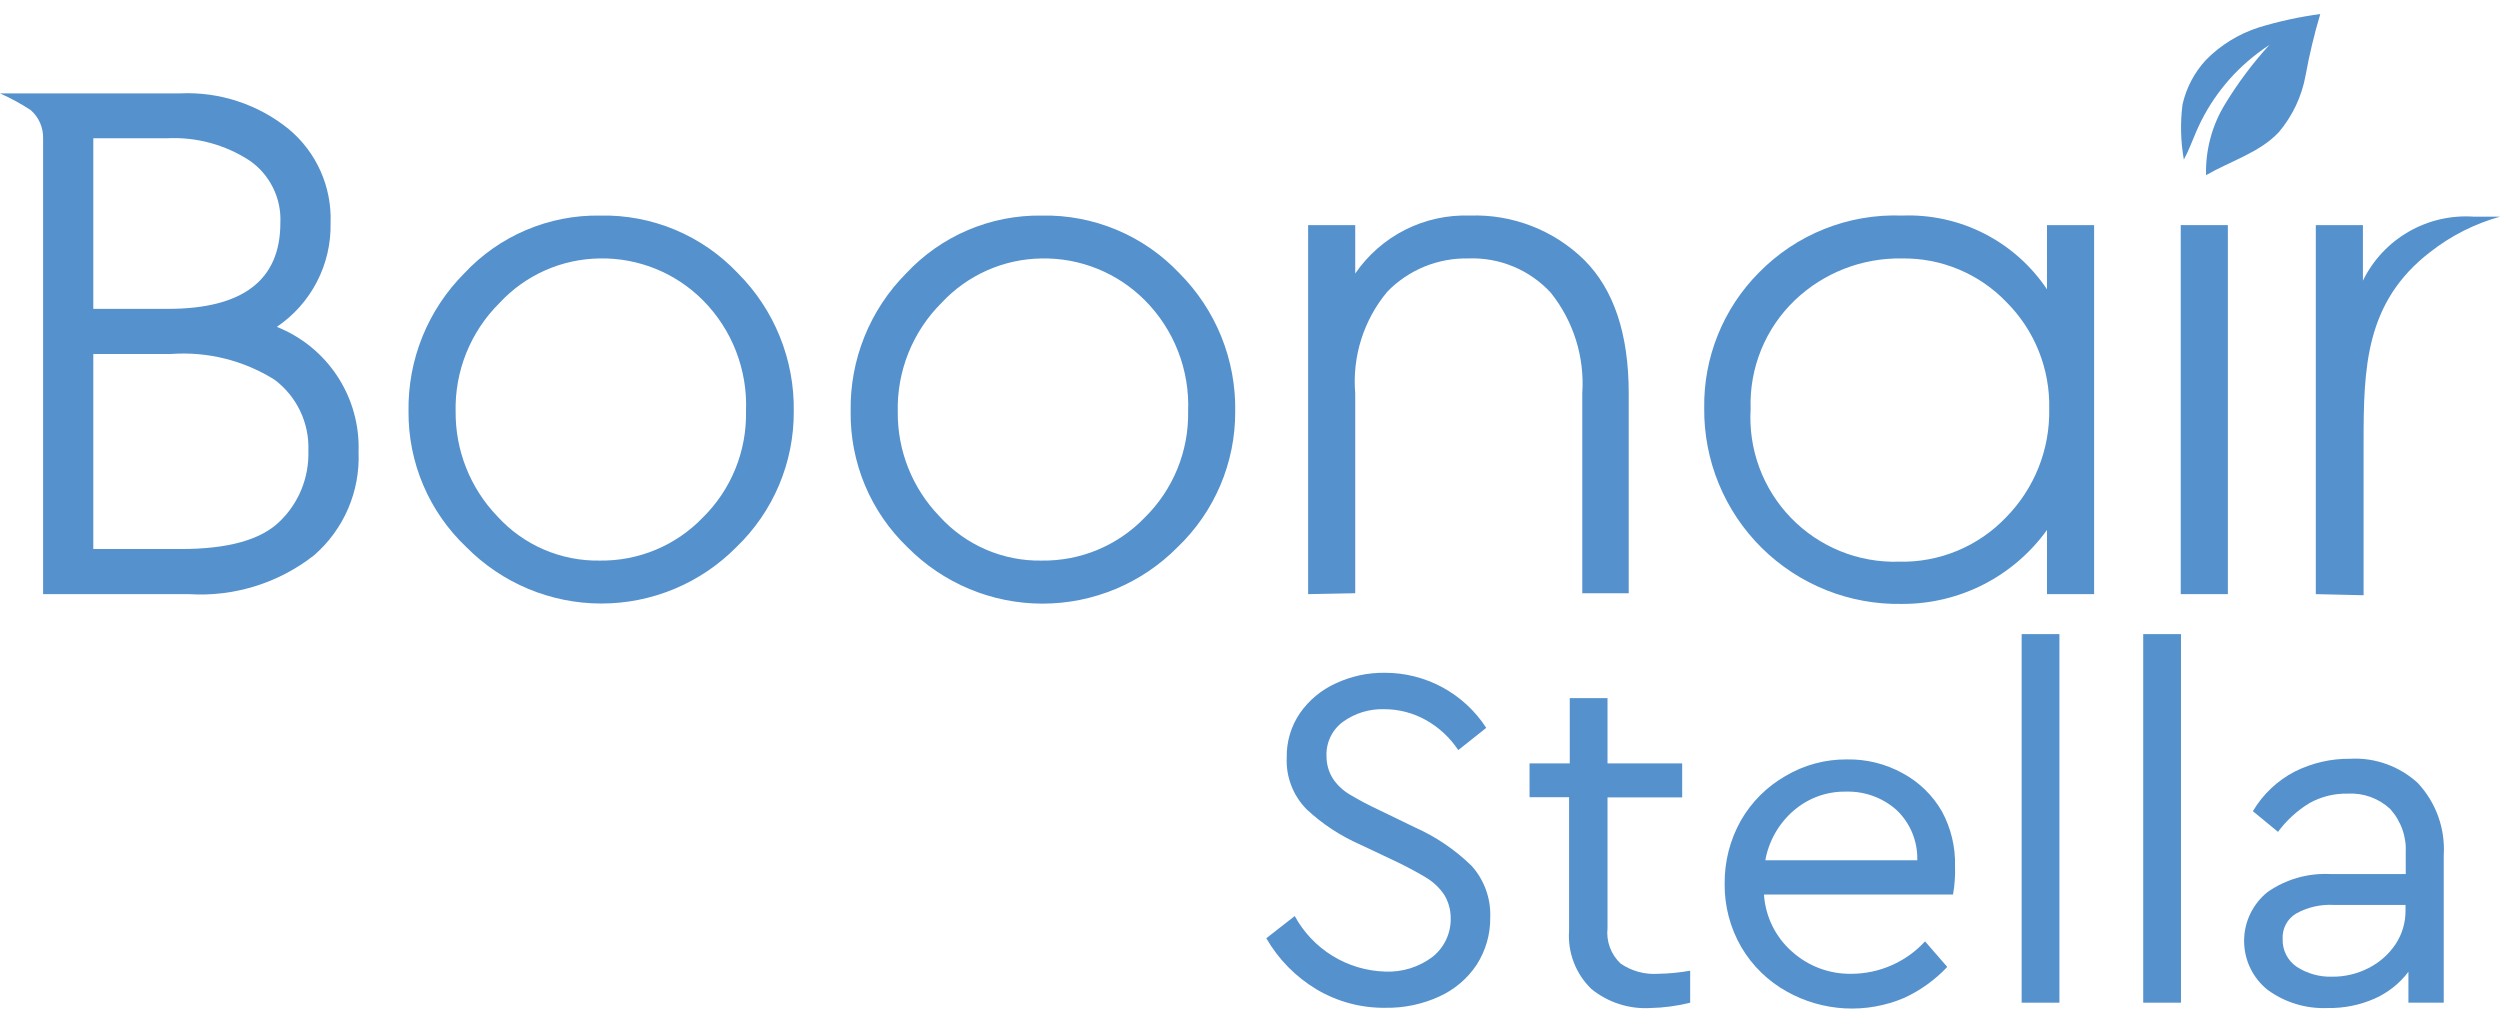
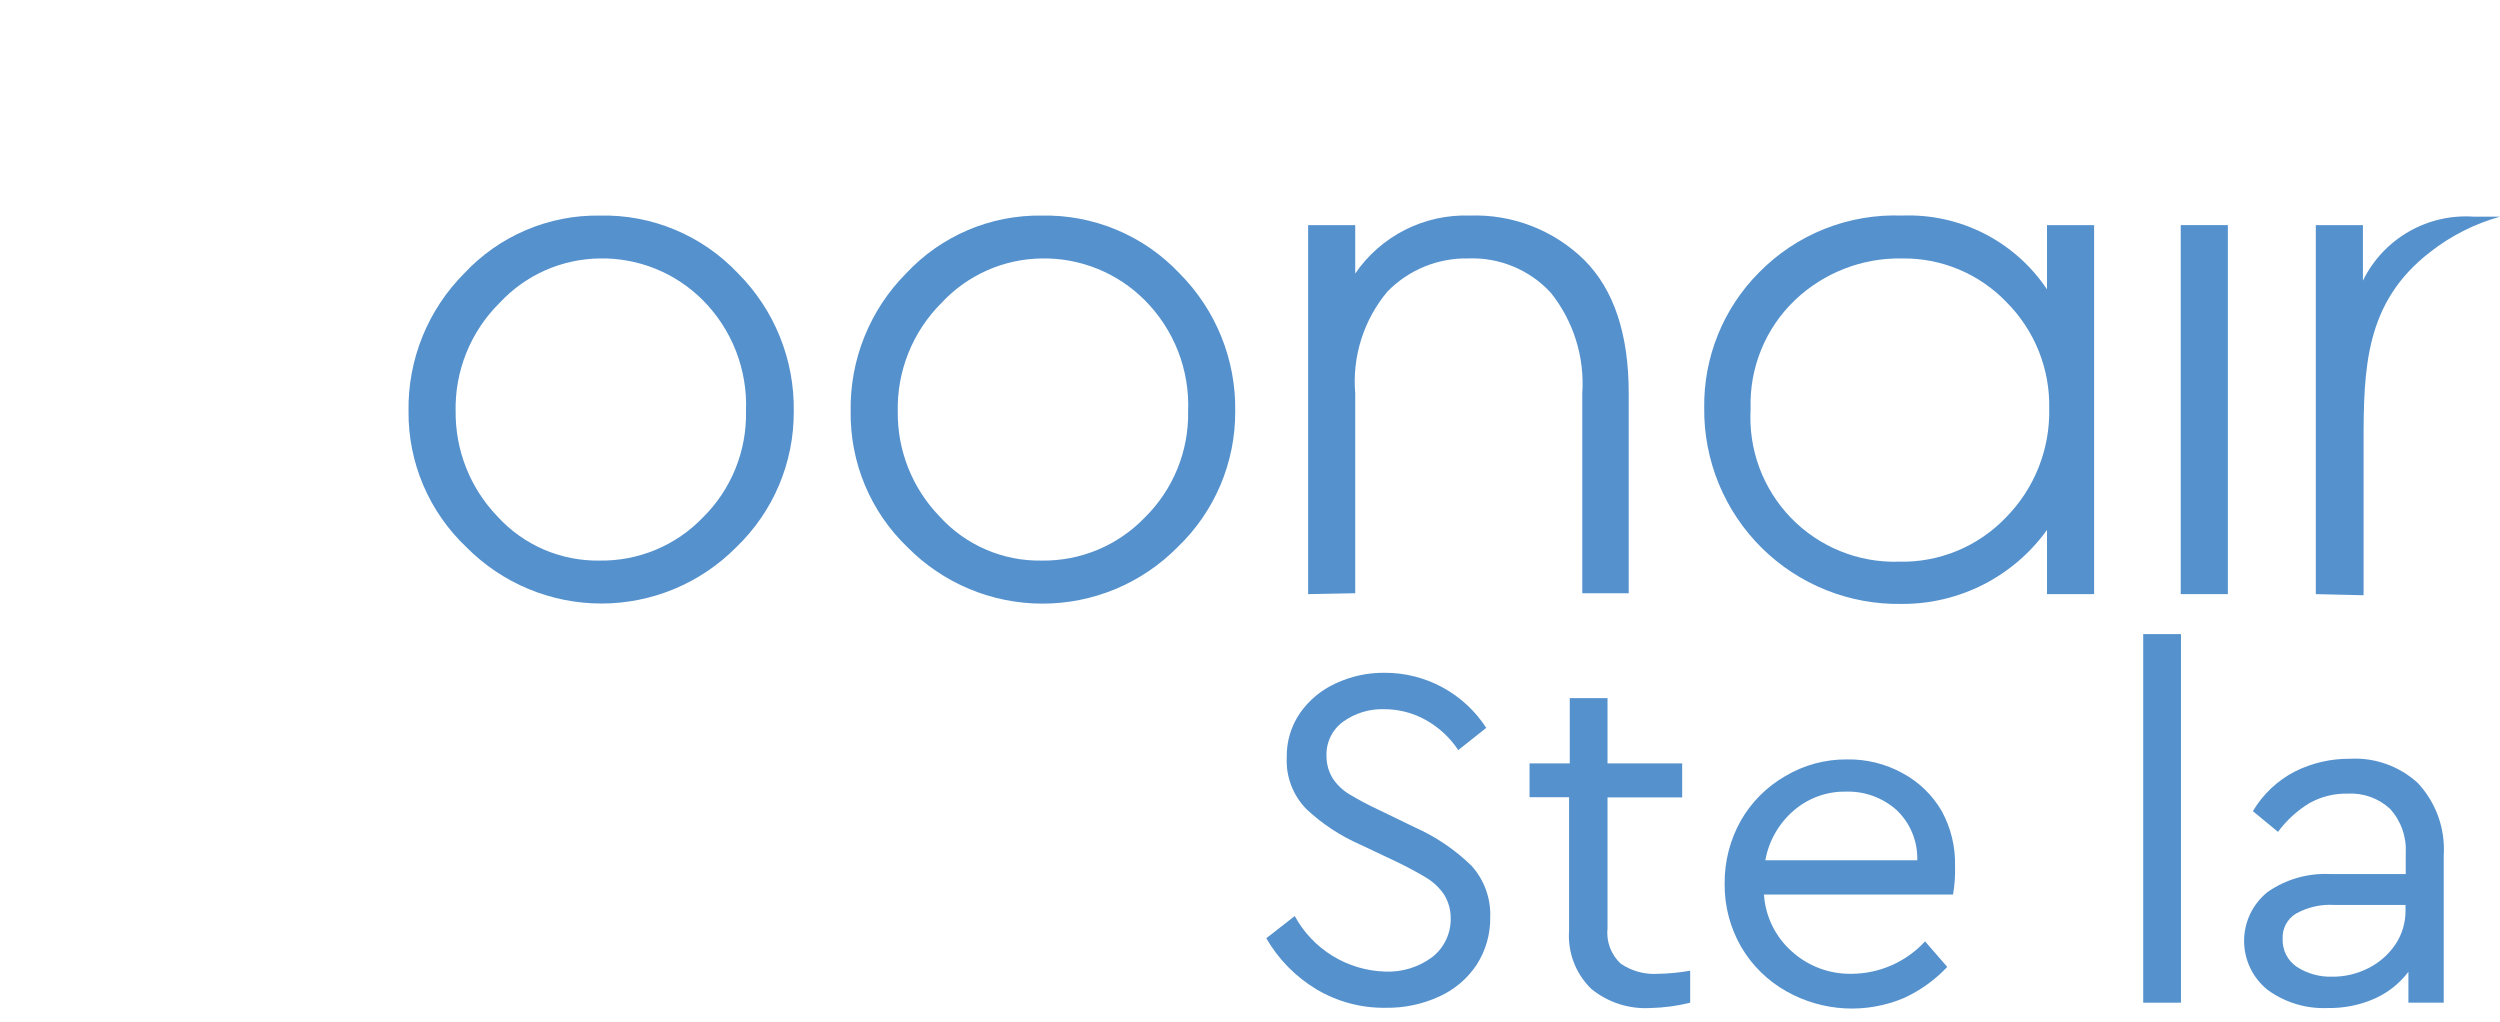
<svg xmlns="http://www.w3.org/2000/svg" width="115" height="47" viewBox="0 0 115 47" fill="none">
-   <path d="M1.983 27.33V7.913C1.983 7.412 1.983 6.891 1.983 6.39C1.992 6.14 1.946 5.891 1.847 5.661C1.748 5.431 1.599 5.226 1.41 5.062C0.961 4.769 0.49 4.513 0 4.295H8.288C10.099 4.213 11.877 4.798 13.285 5.941C13.914 6.465 14.414 7.126 14.747 7.874C15.08 8.621 15.237 9.435 15.207 10.253C15.227 11.194 15.012 12.124 14.58 12.96C14.148 13.796 13.513 14.509 12.733 15.036C13.879 15.491 14.855 16.289 15.528 17.321C16.202 18.353 16.539 19.568 16.494 20.8C16.53 21.693 16.365 22.582 16.012 23.403C15.658 24.224 15.124 24.954 14.45 25.541C12.811 26.827 10.755 27.464 8.676 27.33H1.983ZM4.292 14.208H7.716C11.17 14.208 12.897 12.89 12.897 10.253C12.924 9.693 12.807 9.136 12.558 8.633C12.31 8.131 11.938 7.7 11.476 7.382C10.351 6.651 9.025 6.294 7.685 6.36H4.292V14.208ZM4.292 25.255H8.319C10.485 25.255 11.998 24.836 12.866 23.988C13.301 23.569 13.643 23.063 13.87 22.503C14.097 21.943 14.204 21.342 14.185 20.738C14.21 20.108 14.082 19.481 13.811 18.912C13.54 18.342 13.136 17.847 12.631 17.468C11.21 16.577 9.542 16.162 7.869 16.283H4.292V25.255Z" fill="#5491CD" />
  <path d="M18.792 18.919C18.773 17.744 18.991 16.576 19.431 15.486C19.872 14.396 20.527 13.405 21.357 12.573C22.153 11.72 23.119 11.042 24.193 10.585C25.267 10.127 26.424 9.899 27.591 9.916C28.778 9.889 29.957 10.111 31.052 10.569C32.147 11.027 33.133 11.71 33.948 12.573C34.778 13.405 35.433 14.396 35.873 15.486C36.314 16.576 36.531 17.744 36.513 18.919C36.52 20.087 36.289 21.244 35.834 22.319C35.379 23.395 34.709 24.366 33.866 25.174C33.054 25.994 32.088 26.645 31.023 27.089C29.959 27.533 28.816 27.762 27.663 27.762C26.509 27.762 25.367 27.533 24.302 27.089C23.237 26.645 22.271 25.994 21.459 25.174C20.608 24.371 19.932 23.401 19.473 22.325C19.014 21.249 18.782 20.089 18.792 18.919ZM20.959 18.919C20.942 20.715 21.627 22.446 22.87 23.743C23.465 24.401 24.195 24.923 25.009 25.276C25.824 25.628 26.704 25.802 27.591 25.787C28.475 25.799 29.352 25.629 30.168 25.288C30.984 24.947 31.721 24.442 32.333 23.804C32.978 23.168 33.487 22.406 33.828 21.566C34.169 20.726 34.335 19.826 34.316 18.919C34.355 17.977 34.199 17.037 33.858 16.157C33.517 15.278 32.998 14.479 32.333 13.81C31.712 13.187 30.973 12.695 30.158 12.365C29.343 12.035 28.47 11.873 27.591 11.888C26.724 11.899 25.869 12.085 25.076 12.436C24.284 12.788 23.572 13.297 22.982 13.932C22.32 14.586 21.799 15.369 21.451 16.232C21.103 17.095 20.936 18.02 20.959 18.95V18.919Z" fill="#5491CD" />
  <path d="M39.13 18.92C39.11 17.745 39.325 16.578 39.764 15.487C40.203 14.397 40.856 13.406 41.685 12.573C42.48 11.721 43.444 11.044 44.516 10.587C45.588 10.129 46.743 9.901 47.909 9.916C49.094 9.891 50.271 10.114 51.364 10.572C52.457 11.029 53.442 11.711 54.255 12.573C55.085 13.406 55.74 14.396 56.181 15.486C56.621 16.577 56.839 17.744 56.82 18.92C56.826 20.088 56.594 21.245 56.137 22.321C55.68 23.396 55.008 24.367 54.163 25.174C53.351 25.995 52.385 26.648 51.319 27.093C50.253 27.538 49.11 27.767 47.955 27.767C46.8 27.767 45.656 27.538 44.591 27.093C43.525 26.648 42.558 25.995 41.746 25.174C40.904 24.367 40.237 23.395 39.787 22.319C39.337 21.243 39.114 20.086 39.13 18.92ZM41.297 18.92C41.274 20.716 41.961 22.45 43.208 23.743C43.801 24.401 44.529 24.924 45.342 25.276C46.154 25.629 47.033 25.803 47.919 25.787C48.803 25.799 49.68 25.63 50.496 25.289C51.312 24.948 52.049 24.442 52.661 23.805C53.307 23.169 53.818 22.407 54.16 21.567C54.503 20.727 54.671 19.826 54.654 18.92C54.691 17.977 54.534 17.036 54.191 16.157C53.848 15.277 53.327 14.478 52.661 13.81C52.04 13.187 51.301 12.696 50.486 12.366C49.671 12.035 48.798 11.873 47.919 11.889C47.052 11.899 46.197 12.086 45.405 12.437C44.612 12.789 43.9 13.297 43.31 13.932C42.651 14.588 42.133 15.372 41.787 16.234C41.441 17.097 41.274 18.021 41.297 18.95V18.92Z" fill="#5491CD" />
  <path d="M60.174 27.33V10.355H62.34V12.583C62.923 11.73 63.713 11.039 64.634 10.572C65.556 10.106 66.581 9.88 67.614 9.916C68.584 9.882 69.55 10.045 70.455 10.397C71.36 10.748 72.184 11.28 72.877 11.96C74.239 13.322 74.921 15.366 74.921 18.092V27.289H72.785V18.092C72.898 16.421 72.38 14.769 71.334 13.462C70.854 12.942 70.268 12.533 69.615 12.261C68.963 11.989 68.259 11.862 67.552 11.888C66.859 11.873 66.171 12 65.529 12.261C64.887 12.524 64.306 12.915 63.822 13.411C62.73 14.715 62.198 16.397 62.34 18.092V27.289L60.174 27.33Z" fill="#5491CD" />
  <path d="M96.329 10.356V27.33H94.162V24.377C93.402 25.433 92.402 26.293 91.243 26.885C90.084 27.477 88.8 27.784 87.499 27.78C86.304 27.804 85.117 27.589 84.007 27.146C82.897 26.703 81.887 26.041 81.038 25.201C80.189 24.36 79.517 23.357 79.063 22.252C78.609 21.146 78.381 19.961 78.394 18.766C78.377 17.614 78.591 16.47 79.023 15.401C79.454 14.332 80.095 13.36 80.907 12.543C81.762 11.669 82.79 10.983 83.925 10.531C85.06 10.079 86.278 9.869 87.499 9.916C88.807 9.865 90.106 10.15 91.273 10.744C92.439 11.338 93.434 12.221 94.162 13.309V10.356H96.329ZM87.489 11.889C85.663 11.856 83.898 12.542 82.573 13.8C81.898 14.443 81.367 15.221 81.015 16.084C80.663 16.948 80.497 17.875 80.529 18.807C80.474 19.726 80.61 20.646 80.929 21.509C81.249 22.373 81.744 23.16 82.384 23.821C83.024 24.483 83.795 25.003 84.648 25.351C85.5 25.698 86.415 25.864 87.335 25.838C88.257 25.861 89.173 25.692 90.025 25.34C90.877 24.988 91.646 24.461 92.282 23.794C92.928 23.137 93.436 22.357 93.776 21.501C94.117 20.644 94.283 19.729 94.264 18.807C94.285 17.897 94.121 16.992 93.782 16.147C93.443 15.302 92.936 14.535 92.292 13.892C91.671 13.246 90.925 12.735 90.099 12.391C89.272 12.046 88.384 11.875 87.489 11.889Z" fill="#5491CD" />
  <path d="M102.481 10.355H100.314V27.33H102.481V10.355Z" fill="#5491CD" />
  <path d="M106.527 27.33V10.356H108.694V12.911C109.155 11.967 109.888 11.182 110.799 10.658C111.709 10.133 112.756 9.893 113.804 9.967H114.999C113.833 10.293 112.743 10.845 111.79 11.592C108.786 13.902 108.725 16.947 108.725 20.381V27.381L106.527 27.33Z" fill="#5491CD" />
-   <path d="M103.829 2.466C102.596 3.404 101.627 4.648 101.019 6.074C100.835 6.492 100.682 6.932 100.457 7.341C100.309 6.504 100.288 5.649 100.396 4.806C100.568 4.043 100.938 3.338 101.469 2.762C102.148 2.07 102.987 1.554 103.911 1.26C104.833 0.979 105.776 0.774 106.732 0.647C106.455 1.574 106.23 2.516 106.057 3.468C105.883 4.428 105.46 5.327 104.831 6.074C103.942 7.024 102.613 7.402 101.479 8.056C101.448 6.908 101.75 5.776 102.348 4.796C102.939 3.822 103.623 2.908 104.392 2.067C104.201 2.19 104.013 2.323 103.829 2.466Z" fill="#5491CD" />
  <path d="M60.56 45.51C59.602 44.936 58.807 44.127 58.25 43.16L59.558 42.138C59.967 42.89 60.567 43.522 61.297 43.971C62.026 44.419 62.861 44.668 63.717 44.693C64.499 44.727 65.269 44.489 65.894 44.018C66.165 43.803 66.382 43.527 66.528 43.213C66.673 42.899 66.743 42.555 66.732 42.209C66.73 41.834 66.624 41.466 66.426 41.147C66.214 40.837 65.939 40.575 65.618 40.38C65.281 40.176 64.821 39.92 64.228 39.634L62.563 38.847C61.66 38.451 60.83 37.905 60.11 37.233C59.799 36.92 59.556 36.546 59.398 36.134C59.239 35.722 59.169 35.282 59.19 34.841C59.176 34.112 59.39 33.398 59.803 32.797C60.217 32.206 60.782 31.736 61.438 31.438C62.142 31.108 62.91 30.94 63.687 30.948C64.617 30.944 65.533 31.174 66.351 31.617C67.169 32.06 67.862 32.701 68.367 33.482L67.08 34.504C66.697 33.927 66.182 33.45 65.577 33.114C64.993 32.79 64.335 32.621 63.666 32.623C62.994 32.603 62.333 32.804 61.786 33.196C61.534 33.378 61.332 33.62 61.199 33.901C61.065 34.181 61.003 34.49 61.02 34.8C61.02 35.162 61.123 35.516 61.316 35.822C61.513 36.113 61.771 36.357 62.072 36.538C62.509 36.8 62.959 37.038 63.421 37.253L65.066 38.05C66.04 38.482 66.93 39.084 67.693 39.828C68.276 40.477 68.584 41.327 68.551 42.199C68.561 42.97 68.344 43.727 67.928 44.376C67.504 45.014 66.909 45.521 66.211 45.837C65.436 46.194 64.591 46.372 63.738 46.358C62.62 46.375 61.52 46.081 60.56 45.51Z" fill="#5491CD" />
  <path d="M77.748 44.652V46.124C77.15 46.274 76.536 46.356 75.919 46.369C74.934 46.427 73.964 46.113 73.2 45.49C72.844 45.144 72.567 44.724 72.391 44.26C72.214 43.795 72.142 43.298 72.178 42.802V36.671H70.359V35.117H72.209V32.113H73.946V35.117H77.38V36.681H73.946V42.69C73.913 42.991 73.949 43.295 74.054 43.579C74.159 43.863 74.328 44.118 74.549 44.325C75.055 44.672 75.664 44.838 76.276 44.795C76.77 44.786 77.262 44.739 77.748 44.652Z" fill="#5491CD" />
  <path d="M89.84 41.147H81.143C81.207 42.158 81.67 43.103 82.431 43.773C83.184 44.451 84.167 44.816 85.18 44.795C85.814 44.791 86.441 44.657 87.021 44.4C87.602 44.144 88.123 43.77 88.552 43.303L89.574 44.478C89.013 45.073 88.344 45.555 87.602 45.899C86.739 46.268 85.803 46.434 84.866 46.385C83.928 46.335 83.015 46.071 82.196 45.613C81.328 45.13 80.604 44.425 80.101 43.569C79.588 42.684 79.324 41.678 79.334 40.656C79.323 39.637 79.58 38.632 80.08 37.744C80.568 36.893 81.274 36.188 82.124 35.7C82.983 35.189 83.966 34.924 84.965 34.933C85.858 34.918 86.739 35.136 87.52 35.567C88.275 35.973 88.902 36.582 89.329 37.325C89.746 38.096 89.954 38.962 89.932 39.839C89.946 40.277 89.915 40.715 89.84 41.147ZM84.914 36.415C84.034 36.399 83.179 36.709 82.513 37.284C81.827 37.874 81.365 38.682 81.204 39.573H88.195C88.207 39.14 88.128 38.71 87.963 38.31C87.797 37.91 87.549 37.55 87.234 37.253C86.595 36.689 85.766 36.389 84.914 36.415Z" fill="#5491CD" />
-   <path d="M92.996 29.169H94.733V46.123H92.996V29.169Z" fill="#5491CD" />
  <path d="M98.588 29.169H100.325V46.123H98.588V29.169Z" fill="#5491CD" />
  <path d="M111.216 36.017C111.632 36.461 111.953 36.985 112.159 37.558C112.364 38.131 112.45 38.74 112.412 39.348V46.123H110.787V44.703C110.379 45.242 109.841 45.667 109.223 45.94C108.547 46.236 107.815 46.382 107.077 46.369C106.085 46.413 105.108 46.117 104.307 45.531C103.971 45.261 103.699 44.919 103.512 44.529C103.325 44.14 103.229 43.714 103.229 43.282C103.229 42.851 103.325 42.425 103.512 42.036C103.699 41.647 103.971 41.304 104.307 41.034C105.147 40.448 106.157 40.157 107.179 40.206H110.664V39.256C110.686 38.885 110.635 38.513 110.512 38.162C110.389 37.811 110.198 37.488 109.949 37.212C109.688 36.969 109.38 36.782 109.045 36.66C108.709 36.539 108.353 36.487 107.997 36.507C107.379 36.493 106.768 36.645 106.229 36.946C105.668 37.289 105.179 37.737 104.788 38.265L103.633 37.314C104.091 36.54 104.756 35.91 105.554 35.495C106.346 35.097 107.222 34.894 108.109 34.903C108.675 34.872 109.241 34.955 109.775 35.147C110.308 35.338 110.798 35.634 111.216 36.017ZM108.957 44.529C109.456 44.276 109.882 43.9 110.194 43.436C110.497 42.979 110.657 42.441 110.654 41.893V41.627H107.373C106.761 41.59 106.152 41.728 105.616 42.026C105.417 42.146 105.255 42.318 105.147 42.523C105.039 42.728 104.989 42.959 105.002 43.191C104.993 43.443 105.047 43.694 105.162 43.919C105.276 44.145 105.447 44.337 105.656 44.478C106.14 44.789 106.707 44.946 107.281 44.928C107.864 44.933 108.439 44.796 108.957 44.529Z" fill="#5491CD" />
</svg>